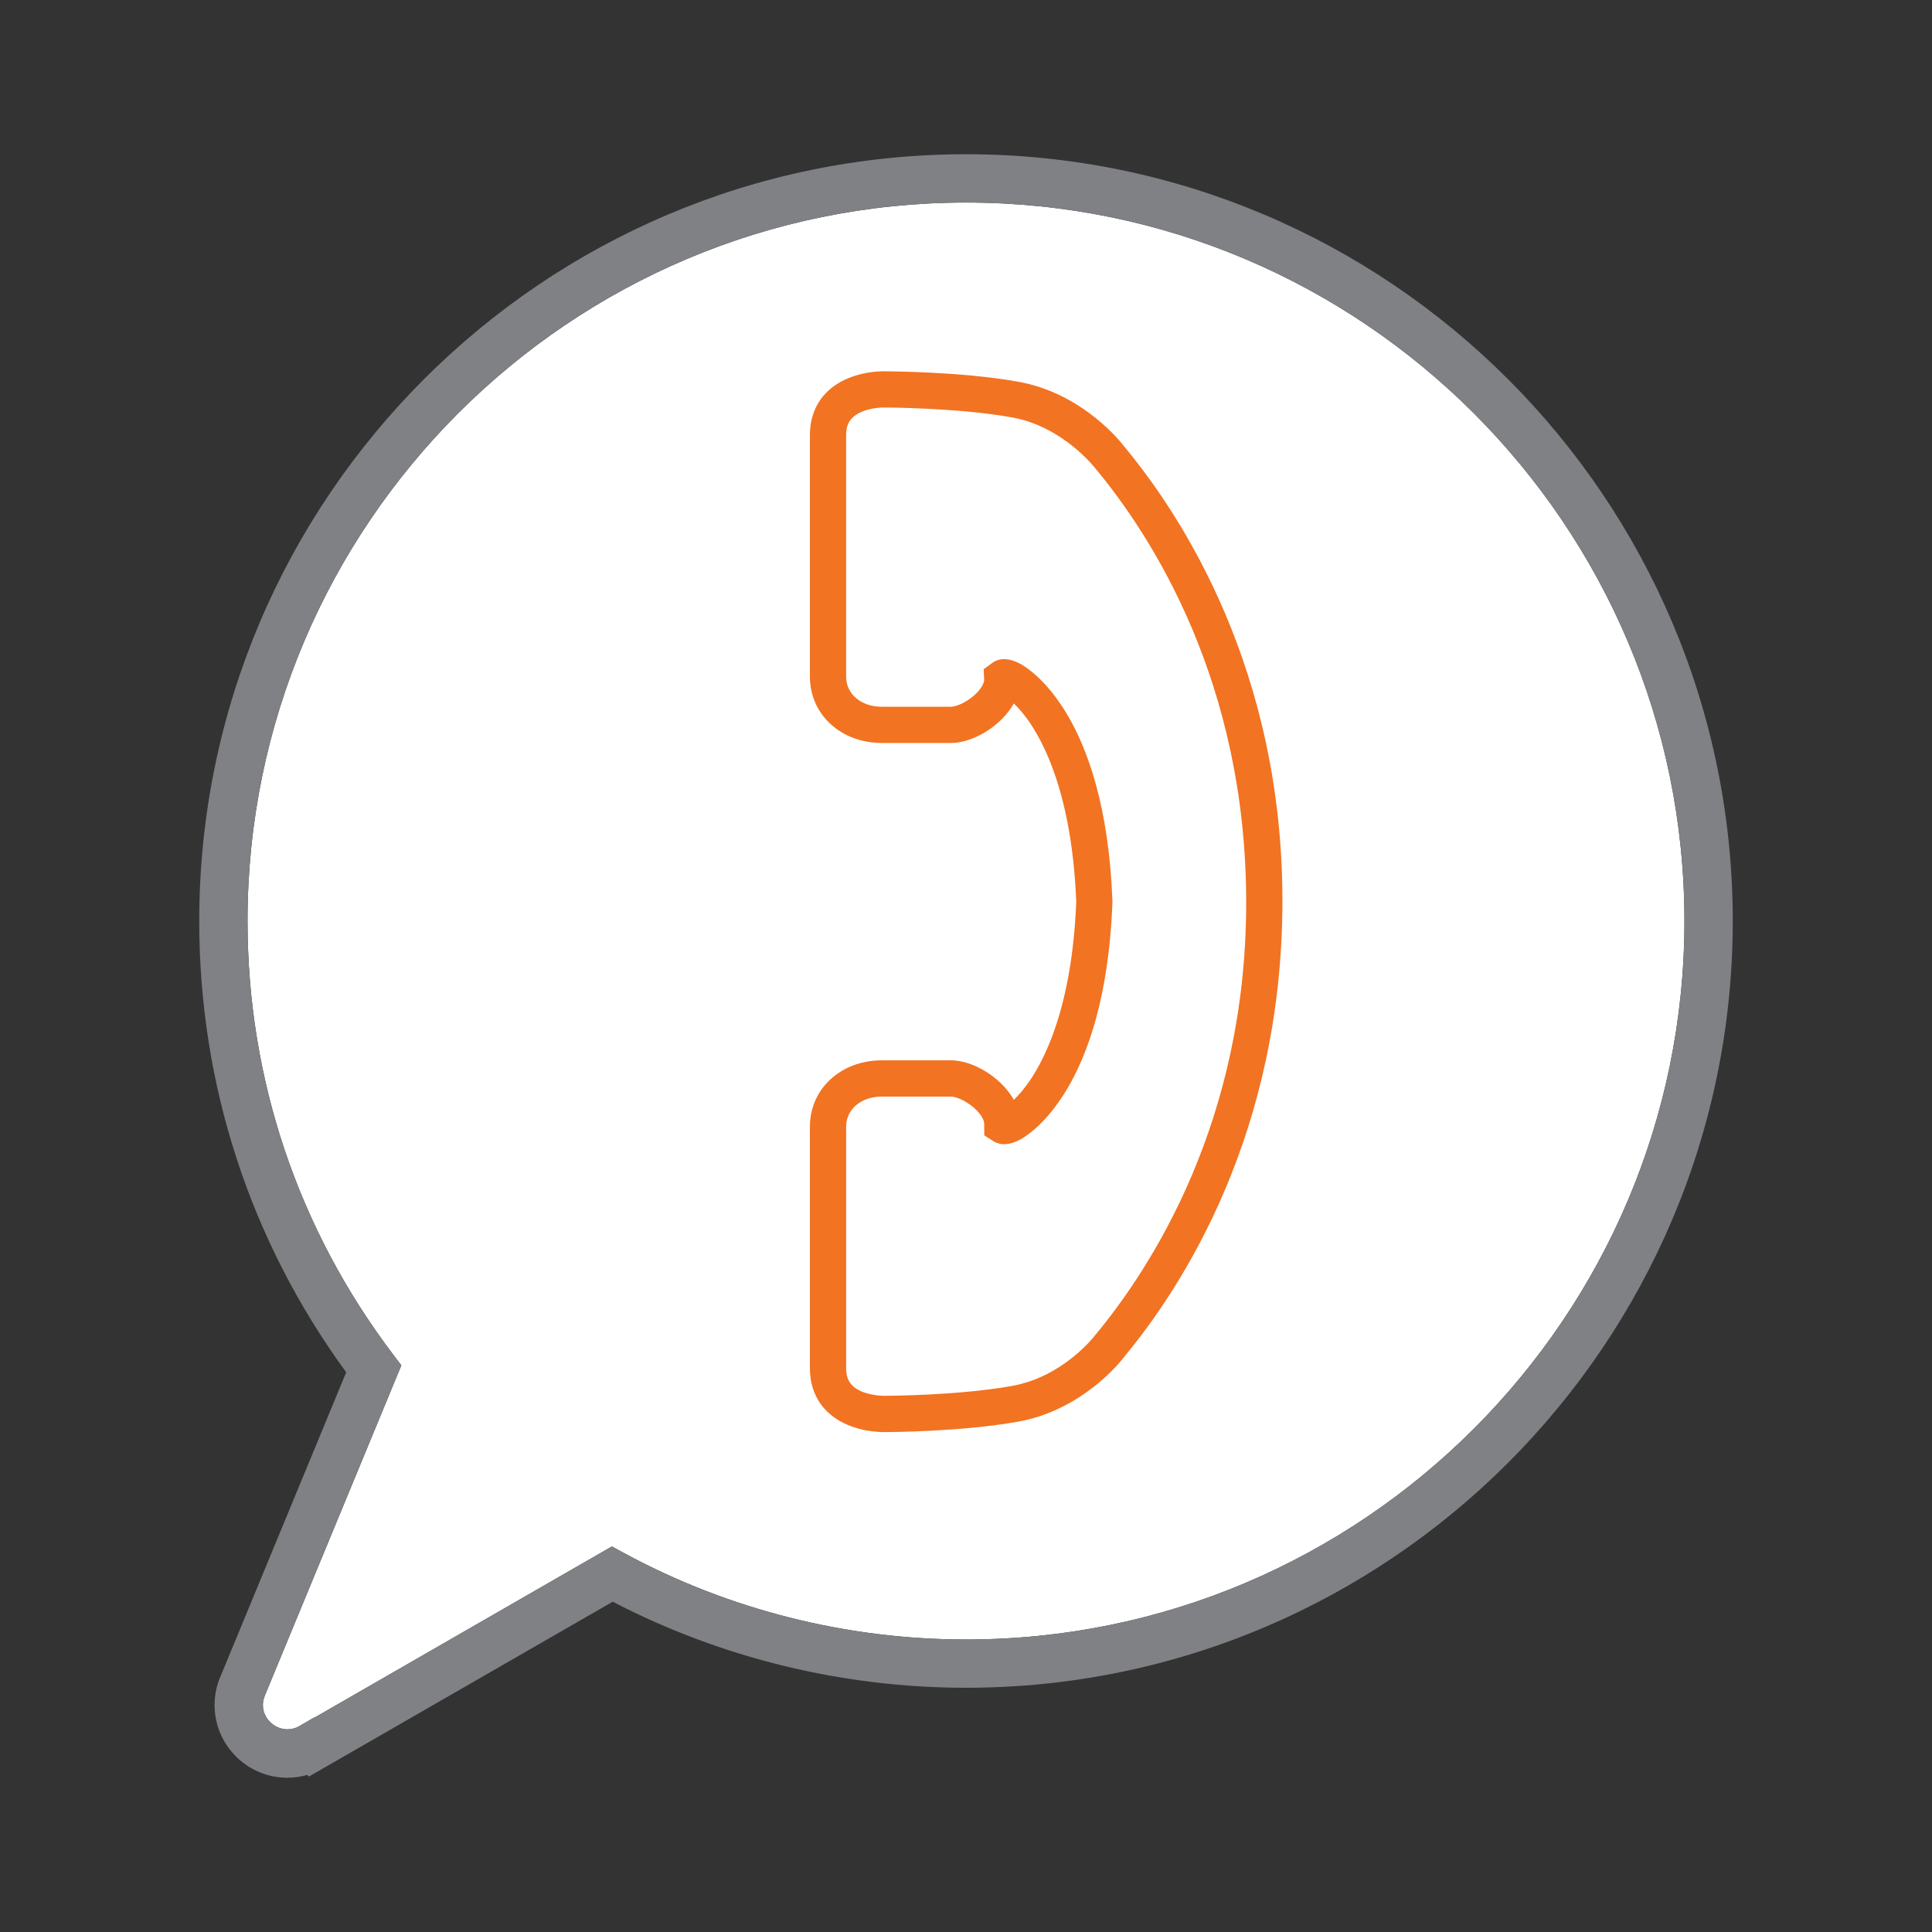
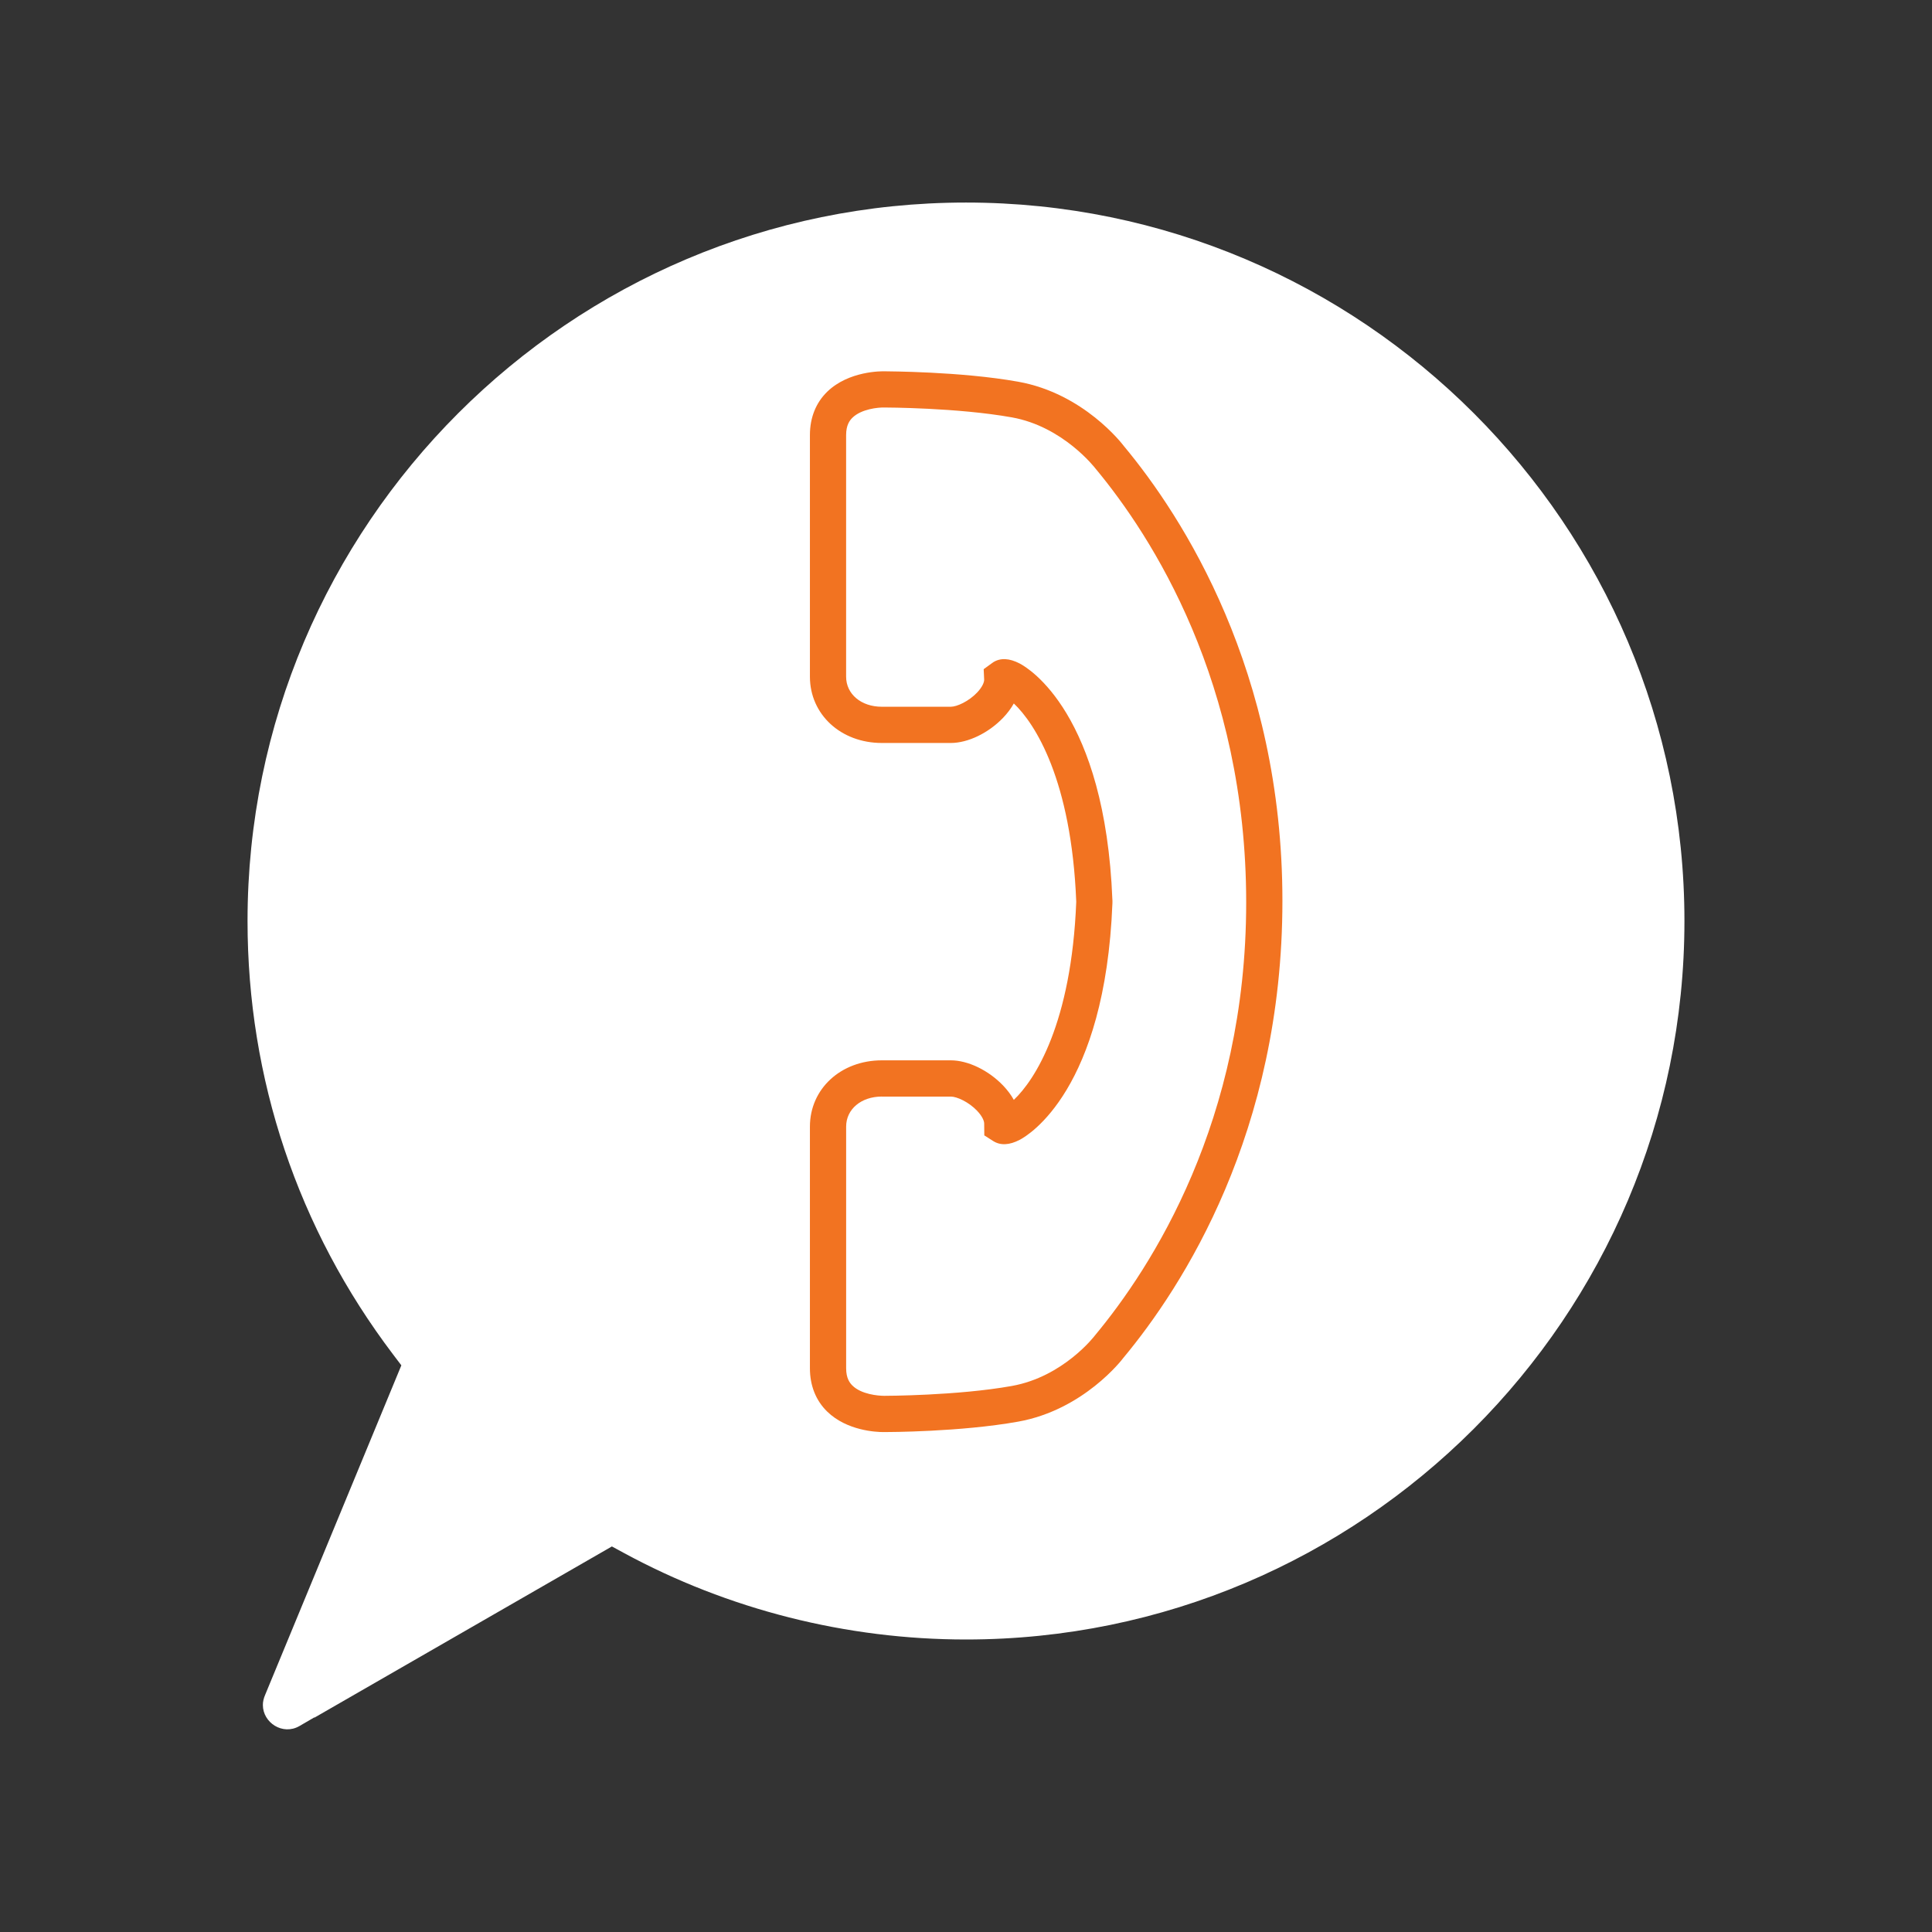
<svg xmlns="http://www.w3.org/2000/svg" version="1.1" id="Layer_1" x="0px" y="0px" viewBox="0 0 80 80" style="enable-background:new 0 0 80 80;" xml:space="preserve">
  <rect x="0" y="0" width="80" height="80" fill="#333333" stroke="none" />
  <g>
    <path style="fill:#FFFFFF;" d="M40,8.387c-16.404,0-29.75,13.346-29.75,29.75c0,6.537,2.083,12.741,6.023,17.943l0.346,0.456   l-5.637,13.637c-0.067,0.154-0.097,0.29-0.097,0.428c0,0.729,0.818,1.272,1.514,0.871l0.613-0.357l0.01,0.008l12.315-7.088   l0.492,0.267c4.32,2.346,9.221,3.586,14.17,3.586c16.404,0,29.75-13.346,29.75-29.75S56.404,8.387,40,8.387z" />
-     <path style="fill:#808184;" d="M11.898,73.613c-1.661,0-3.013-1.352-3.013-3.013c0-0.417,0.087-0.825,0.258-1.213l5.192-12.563   C10.353,51.369,8.25,44.921,8.25,38.137C8.25,20.63,22.493,6.387,40,6.387s31.75,14.243,31.75,31.75S57.507,69.887,40,69.887   c-5.094,0-10.139-1.23-14.628-3.564l-12.578,7.239l-0.076-0.066C12.45,73.573,12.174,73.613,11.898,73.613z M40,8.387   c-16.404,0-29.75,13.346-29.75,29.75c0,6.537,2.083,12.741,6.023,17.943l0.346,0.456l-5.637,13.637   c-0.067,0.154-0.097,0.29-0.097,0.428c0,0.729,0.818,1.272,1.514,0.871l0.613-0.357l0.01,0.008l12.315-7.088l0.492,0.267   c4.32,2.346,9.221,3.586,14.17,3.586c16.404,0,29.75-13.346,29.75-29.75S56.404,8.387,40,8.387z" />
    <path style="fill:#F27321;" d="M36.578,59.299c-0.292,0-1.506-0.053-2.323-0.846c-0.47-0.456-0.718-1.077-0.718-1.795V46.65   c0-1.564,1.28-2.744,2.979-2.744h2.854c0.71,0,1.562,0.411,2.17,1.047c0.179,0.188,0.327,0.386,0.44,0.59   c0.874-0.823,2.387-3.167,2.585-8.202c-0.198-5.044-1.711-7.389-2.585-8.212c-0.114,0.204-0.262,0.402-0.44,0.589   c-0.608,0.636-1.46,1.047-2.17,1.047h-2.854c-1.698,0-2.979-1.18-2.979-2.745V18.013c0-0.718,0.248-1.338,0.718-1.794   c0.89-0.862,2.248-0.85,2.4-0.844c0.073,0.004,3.122,0.004,5.506,0.431c2.714,0.485,4.312,2.579,4.378,2.667   c2.437,2.928,6.563,9.31,6.563,18.828c0,9.588-4.127,15.97-6.587,18.927c-0.043,0.06-1.641,2.152-4.354,2.639l0,0   c-2.384,0.427-5.401,0.432-5.528,0.432C36.622,59.298,36.604,59.299,36.578,59.299z M36.516,45.406   c-0.856,0-1.479,0.523-1.479,1.244v10.008c0,0.413,0.148,0.605,0.26,0.715c0.367,0.362,1.054,0.424,1.317,0.425   c0.049,0,3.032-0.005,5.283-0.408c2.139-0.383,3.43-2.074,3.442-2.092c2.354-2.831,6.263-8.881,6.263-17.927   c0-9.116-3.909-15.167-6.239-17.968c-0.035-0.044-1.348-1.742-3.466-2.121c-2.255-0.403-5.234-0.408-5.265-0.408   c-0.273-0.009-0.967,0.062-1.336,0.424c-0.111,0.109-0.26,0.302-0.26,0.715v10.007c0,0.721,0.622,1.245,1.479,1.245h2.854   c0.254,0,0.741-0.223,1.086-0.583c0.227-0.237,0.301-0.439,0.297-0.54l-0.02-0.433l0.391-0.284   c0.302-0.192,0.674-0.174,1.105,0.052c0.36,0.188,3.531,2.068,3.834,9.794l0.002,0.029L46.063,37.4   c-0.303,7.727-3.474,9.606-3.834,9.795c-0.431,0.226-0.803,0.244-1.105,0.052l-0.366-0.233l-0.005-0.483   c0.004-0.102-0.071-0.304-0.297-0.54c-0.345-0.361-0.832-0.584-1.086-0.584H36.516z" />
  </g>
</svg>